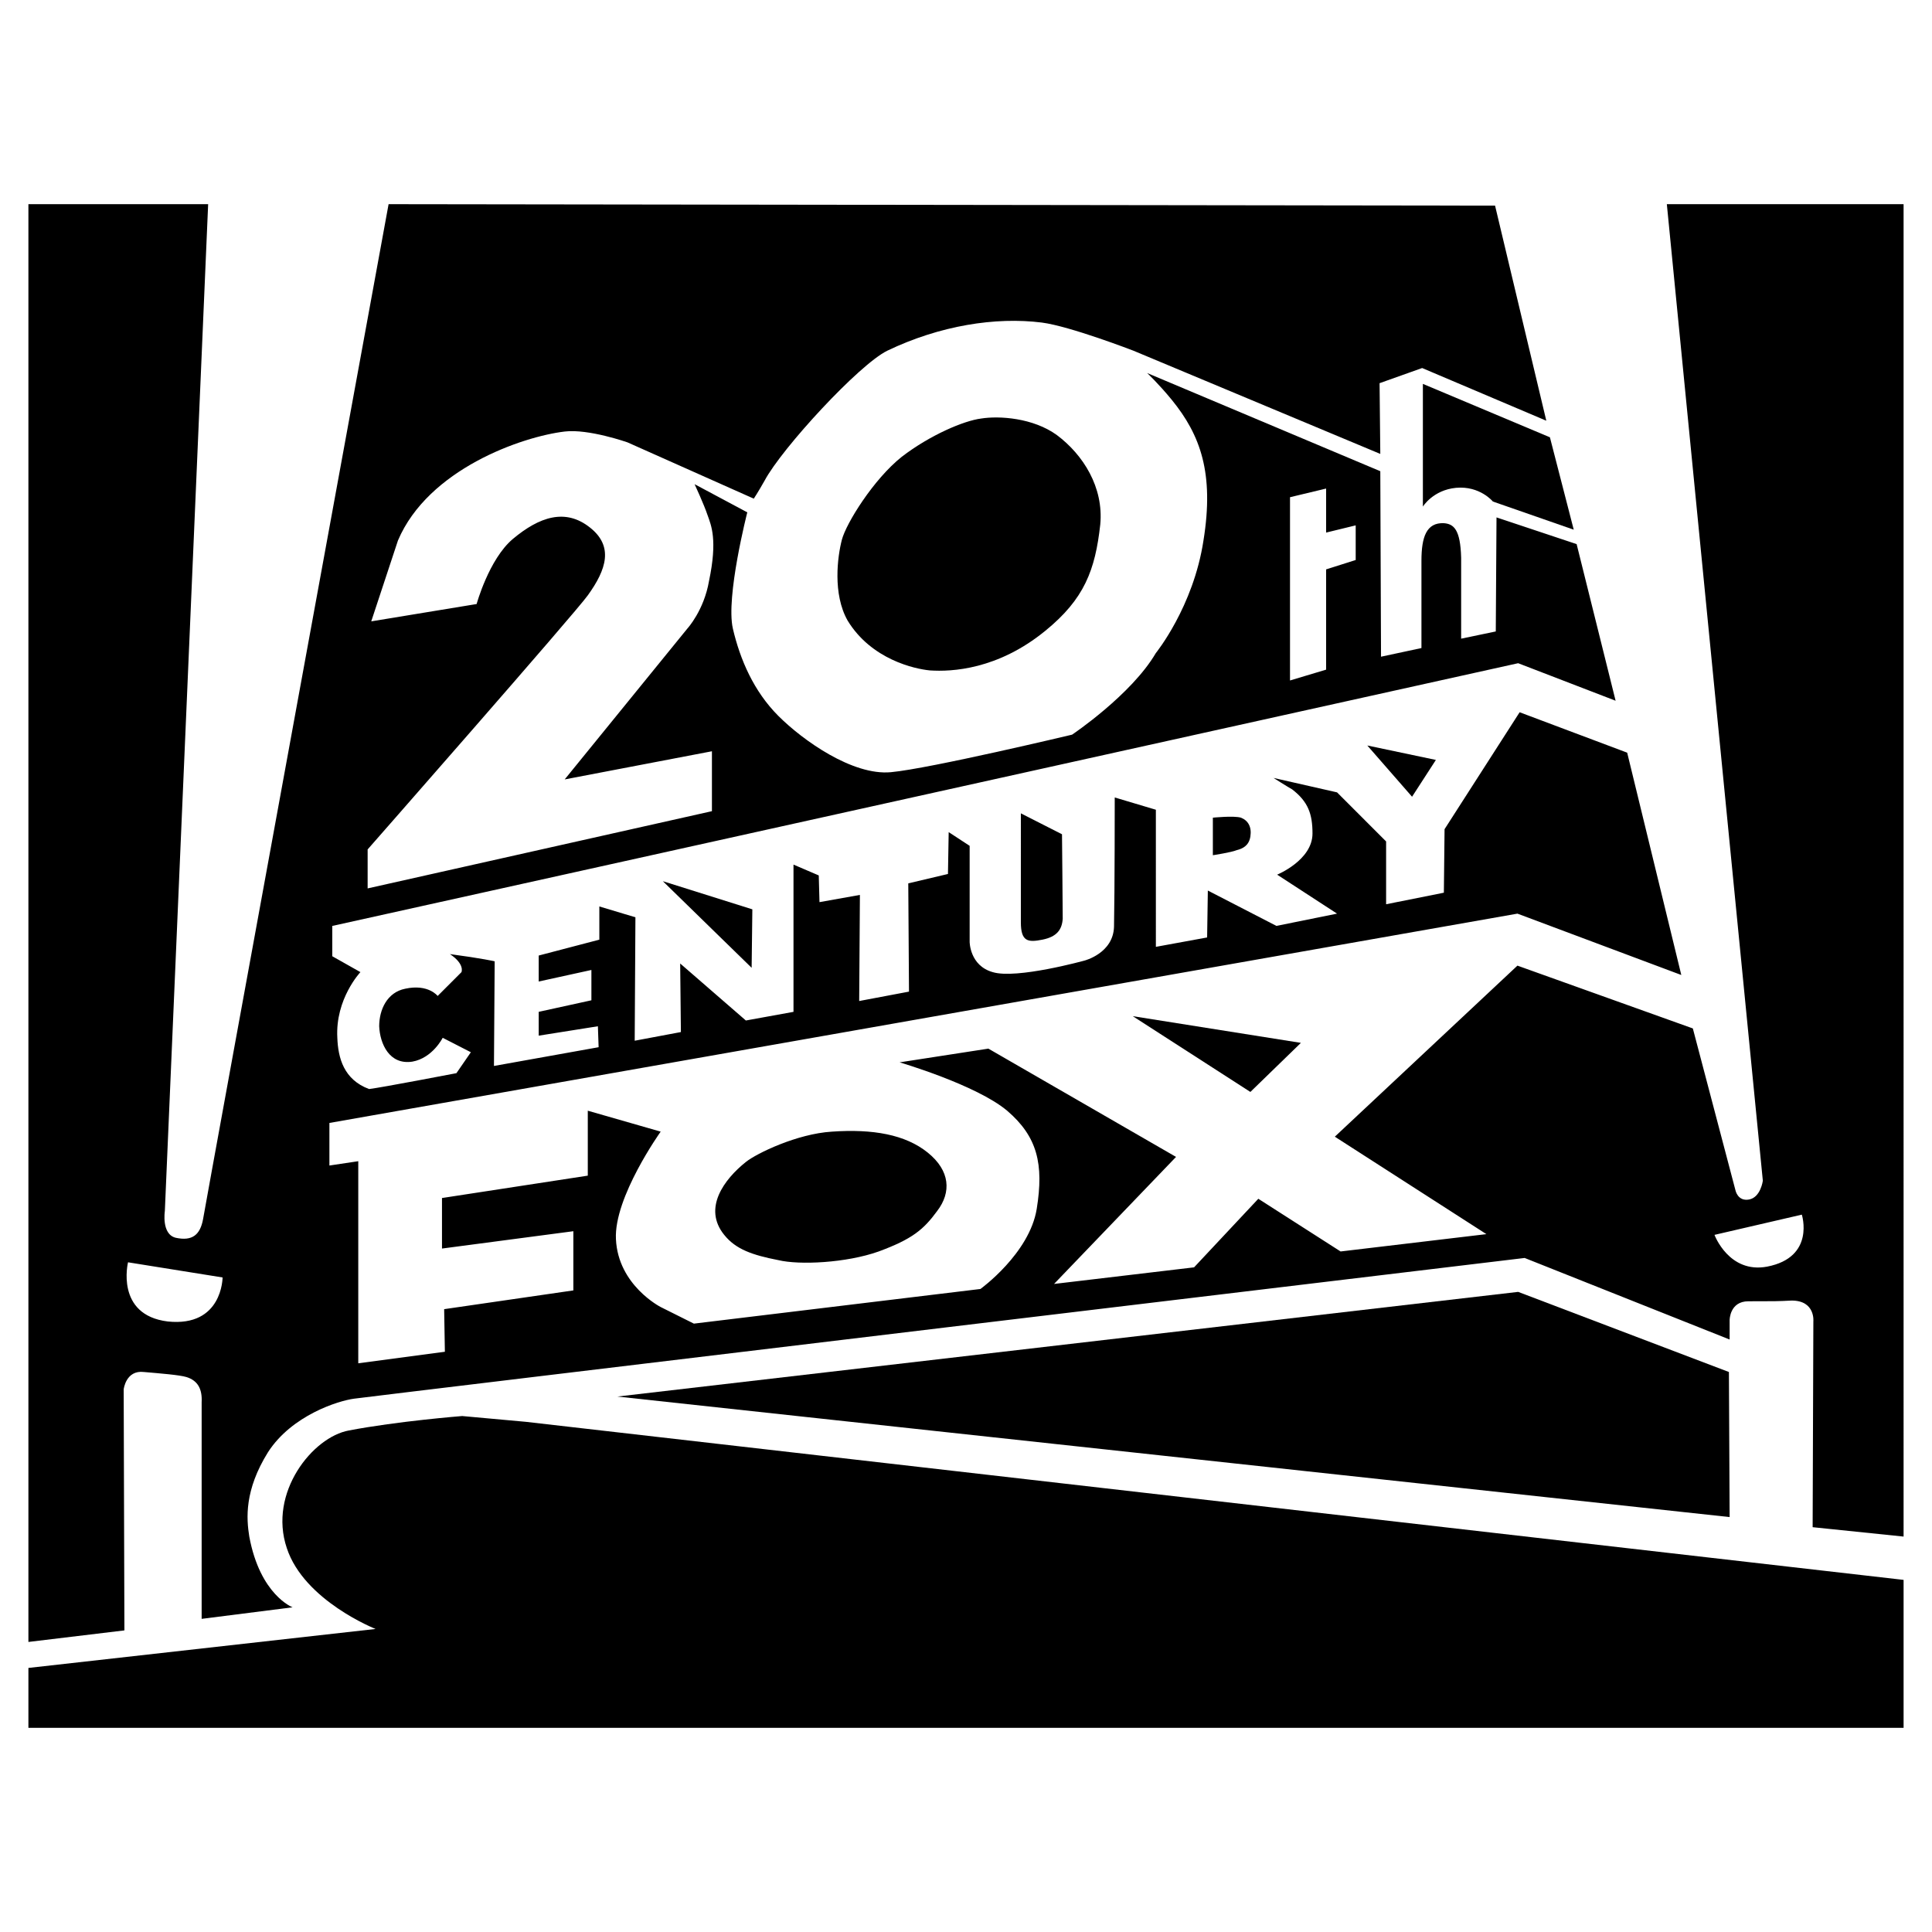
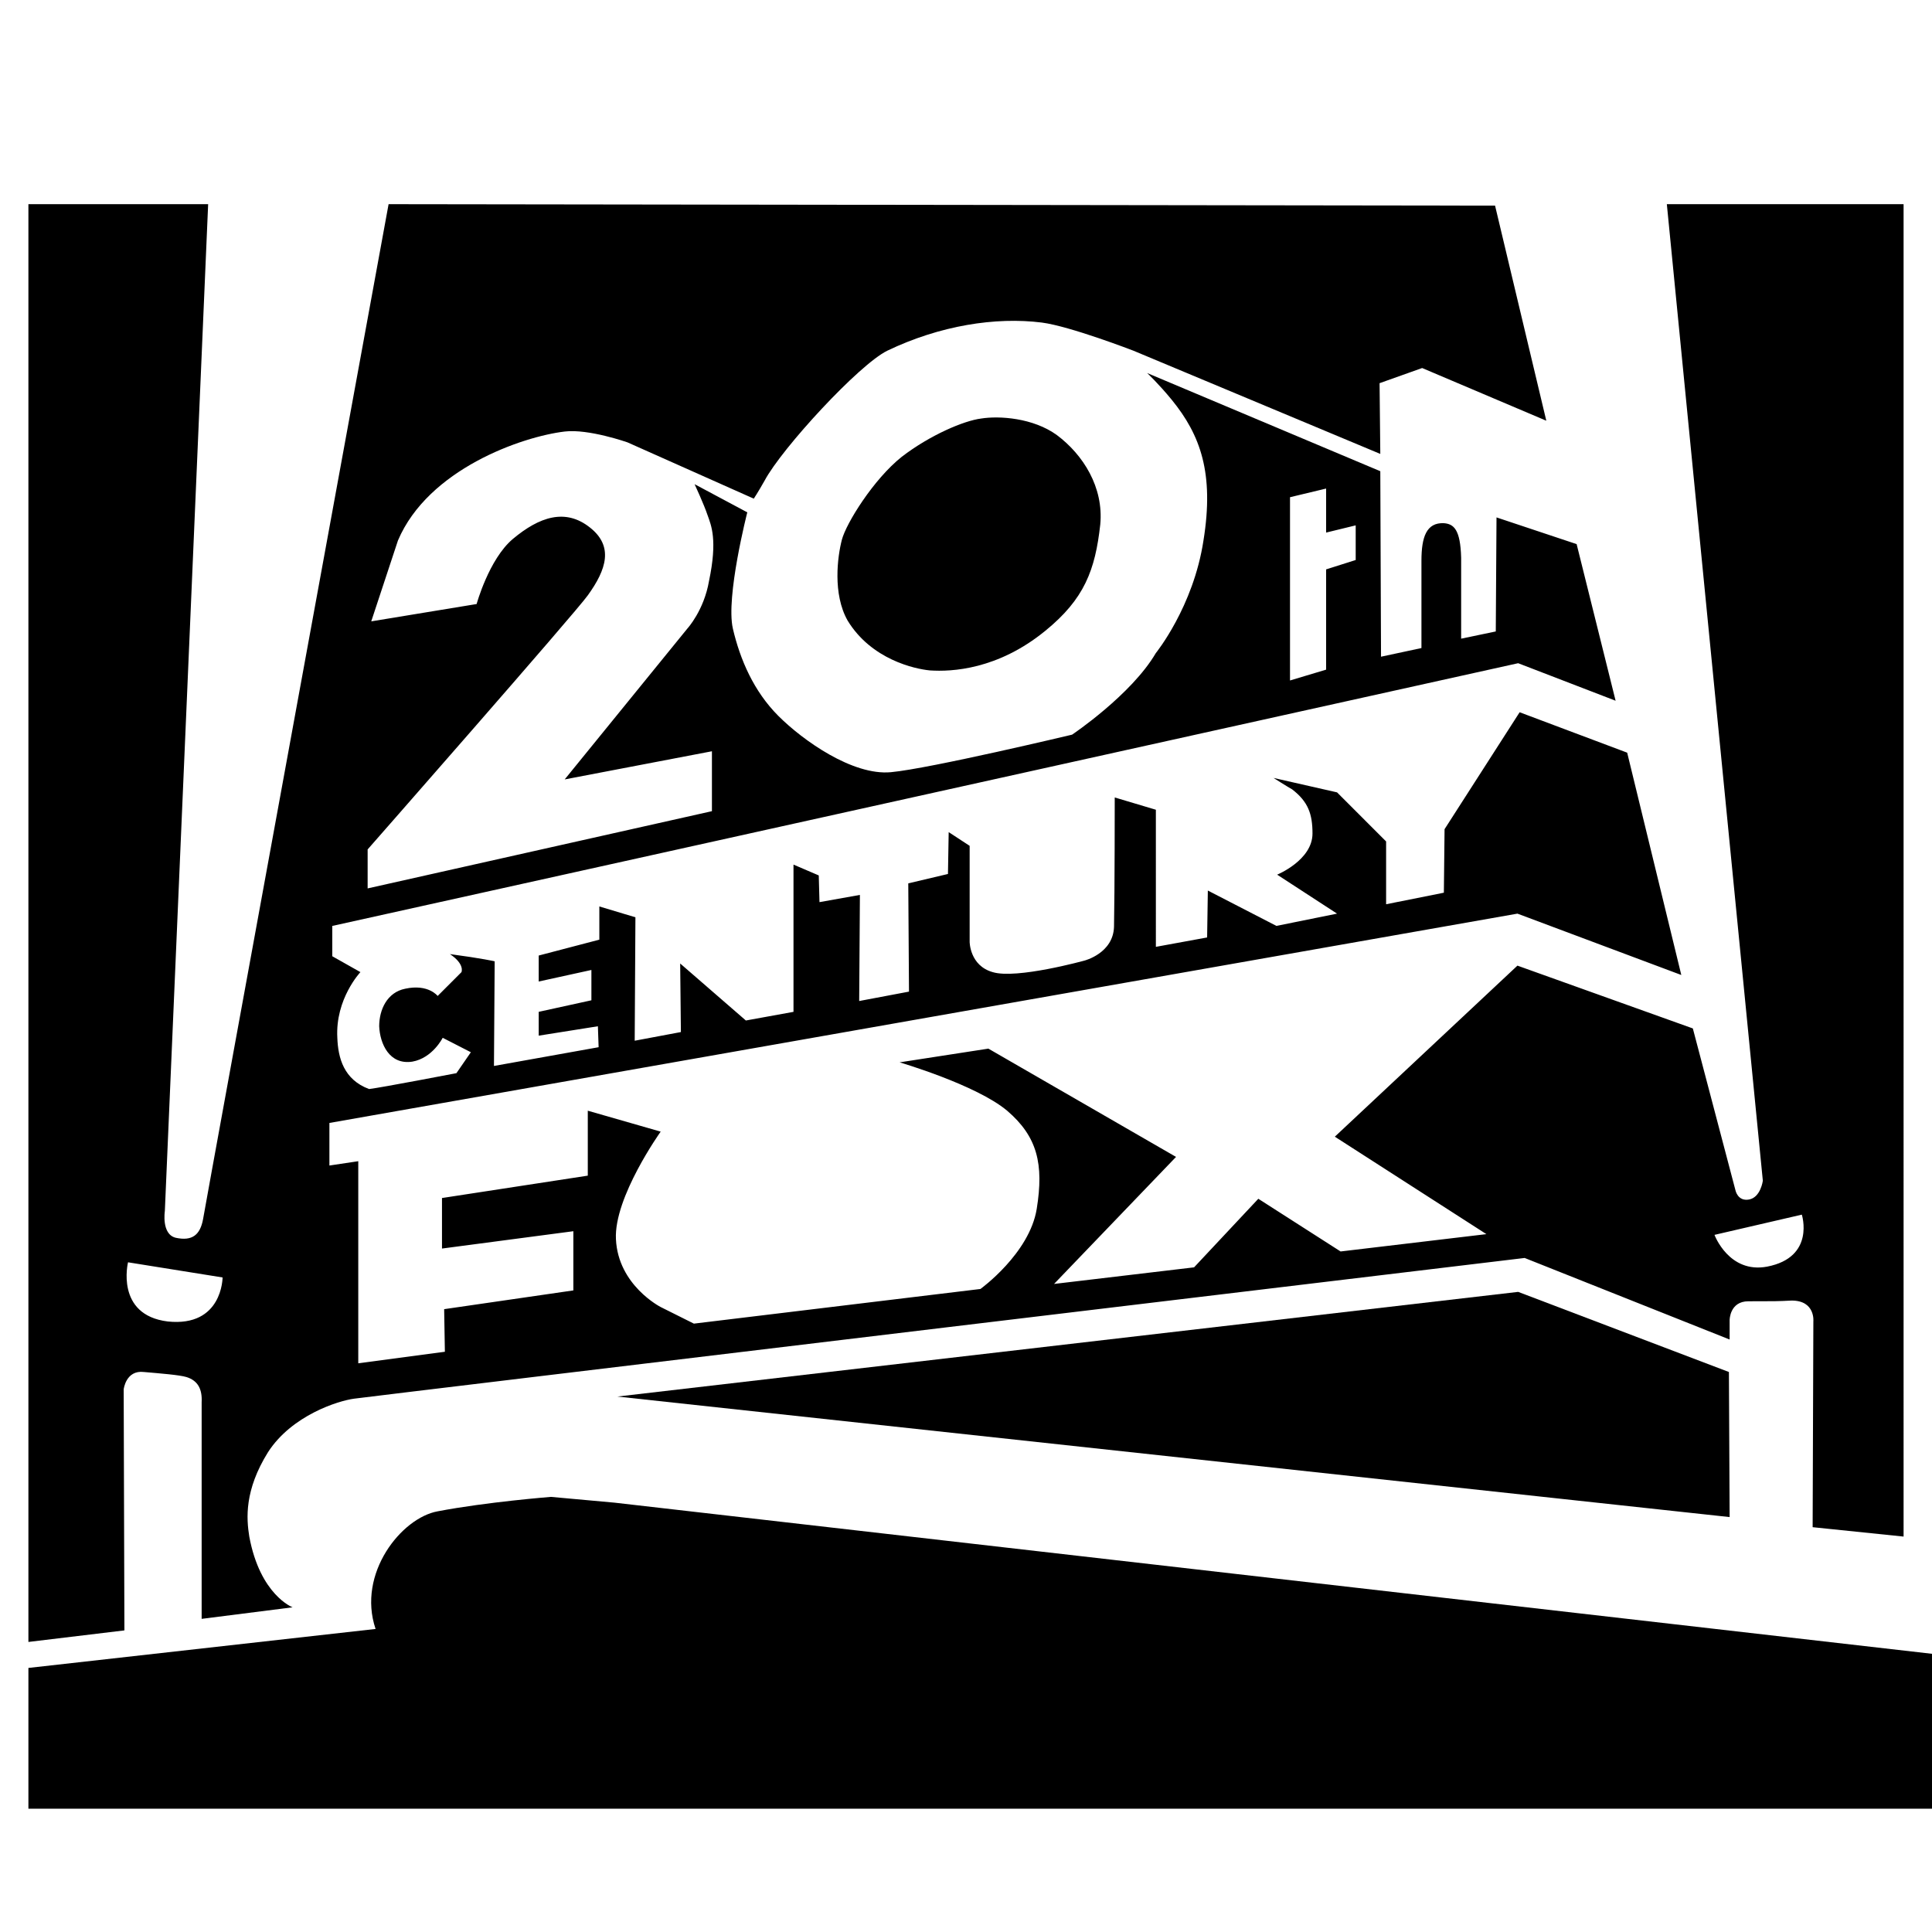
<svg xmlns="http://www.w3.org/2000/svg" width="2500" height="2500" viewBox="0 0 192.756 192.756">
  <g fill-rule="evenodd" clip-rule="evenodd">
-     <path fill="#fff" fill-opacity="0" d="M0 0h192.756v192.756H0V0z" />
-     <path d="M97.891 41.757c1.801-.288 5.186-.072 7.561 1.656 2.594 1.944 4.682 5.185 4.32 8.93-.504 4.536-1.584 7.417-5.473 10.585-4.752 3.889-9.361 4.104-11.521 3.96-1.512-.144-5.833-1.08-8.209-4.969-1.512-2.664-1.008-6.409-.576-8.065.433-1.656 3.169-6.049 5.977-8.281 2.807-2.159 6.192-3.6 7.921-3.816zM2.834 172.387v-5.977l34.638-3.889s-7.129-2.809-8.857-8.066c-1.872-5.545 2.593-11.09 6.193-11.736 4.896-.938 11.306-1.441 11.306-1.441l6.337.576 137.471 15.771v14.762H2.834zM61.596 139.334l89.871-10.443 21.027 7.994.072 14.474-110.97-12.025z" />
+     <path d="M97.891 41.757c1.801-.288 5.186-.072 7.561 1.656 2.594 1.944 4.682 5.185 4.32 8.93-.504 4.536-1.584 7.417-5.473 10.585-4.752 3.889-9.361 4.104-11.521 3.96-1.512-.144-5.833-1.08-8.209-4.969-1.512-2.664-1.008-6.409-.576-8.065.433-1.656 3.169-6.049 5.977-8.281 2.807-2.159 6.192-3.6 7.921-3.816zM2.834 172.387v-5.977l34.638-3.889c-1.872-5.545 2.593-11.09 6.193-11.736 4.896-.938 11.306-1.441 11.306-1.441l6.337.576 137.471 15.771v14.762H2.834zM61.596 139.334l89.871-10.443 21.027 7.994.072 14.474-110.97-12.025z" />
    <path d="M189.922 20.37h-23.621l9.578 97.431s-.215 1.656-1.367 1.873-1.369-.936-1.369-.936l-4.248-16.131-17.5-6.266-18.219 17.066 15.123 9.723-14.547 1.729-8.209-5.258-6.41 6.842-13.969 1.656 12.17-12.674-18.723-10.803-8.858 1.369s7.634 2.232 10.729 4.824c3.025 2.592 3.672 5.328 2.953 9.793-.721 4.465-5.617 7.994-5.617 7.994l-28.589 3.457-3.312-1.656s-4.249-2.16-4.464-6.77c-.216-4.178 4.464-10.73 4.464-10.73l-7.273-2.088v6.48l-14.546 2.232v5.041l13.106-1.729v5.906l-12.89 1.871.072 4.25-8.641 1.152v-20.164l-2.88.432v-4.248l118.531-20.884 16.348 6.122-5.4-22.181-10.73-4.033-7.49 11.666-.07 6.337-5.762 1.152v-6.265l-4.896-4.897-6.338-1.44s1.369.865 1.873 1.152c1.584 1.225 2.016 2.448 2.016 4.393 0 2.665-3.527 4.105-3.527 4.105l5.977 3.889-6.049 1.224-6.842-3.528-.072 4.681-5.113.936V80.788l-4.104-1.225s0 9.434-.072 12.891c-.072 2.664-2.953 3.385-2.953 3.385s-6.768 1.873-9.145 1.152c-2.305-.648-2.305-3.024-2.305-3.024v-9.578L94.65 83.02l-.072 4.177-3.96.936.072 10.801-4.969.938.072-10.586-4.033.72-.072-2.664-2.521-1.081v14.691l-4.753.863-6.553-5.688.072 6.841-4.609.865.072-12.315-3.6-1.08v3.312l-6.049 1.584v2.592l5.257-1.152v3.025l-5.257 1.152v2.377l5.905-.938.072 2.09-10.442 1.871.072-10.441s-1.224-.288-4.465-.72c1.512 1.008 1.152 1.8 1.152 1.8l-2.376 2.377s-.937-1.225-3.241-.721c-1.8.359-2.592 2.088-2.592 3.744.072 1.729 1.008 3.889 3.312 3.529 2.016-.359 3.024-2.377 3.024-2.377l2.809 1.441-1.44 2.088s-7.489 1.439-8.713 1.584c-2.521-.936-3.097-3.096-3.169-5.113-.216-3.889 2.304-6.553 2.304-6.553l-2.808-1.584v-3.024l118.315-26.212 9.723 3.744-3.889-15.626-7.994-2.665L149.234 63l-3.455.72v-8.065c-.074-2.808-.721-3.384-1.729-3.457-1.729-.072-2.232 1.368-2.232 3.745v8.713l-4.033.864-.072-18.507-23.26-9.794s1.152 1.08 2.449 2.665c2.879 3.529 4.248 7.345 3.168 14.042-1.008 6.625-4.754 11.234-4.754 11.234-2.447 4.176-8.354 8.137-8.354 8.137s-14.186 3.385-18.074 3.745c-3.817.36-8.786-3.168-11.234-5.617-2.448-2.449-3.816-5.617-4.537-8.714-.72-3.168 1.44-11.594 1.44-11.594L69.3 48.308s.937 2.017 1.296 3.097c.36 1.008 1.008 2.448.144 6.553-.504 2.952-2.16 4.752-2.16 4.752L56.339 77.763l14.69-2.809v5.977l-34.35 7.706v-3.889s20.74-23.62 21.964-25.348c1.872-2.592 2.592-4.896.216-6.769-2.448-1.944-5.041-1.08-7.705 1.152-2.376 2.017-3.601 6.481-3.601 6.481l-10.514 1.729 2.664-8.065c3.024-7.129 12.386-10.37 16.635-10.874 2.376-.288 6.265 1.08 6.265 1.08l12.602 5.617s.432-.648 1.08-1.8c1.729-3.241 9.434-11.594 12.242-12.962 5.257-2.521 10.801-3.384 15.411-2.808 2.809.36 9.145 2.808 9.145 2.808l24.629 10.298-.072-7.057 4.248-1.512 12.387 5.257-5.113-21.459-110.393-.146s-18.147 99.087-18.507 101.25c-.288 1.584-1.08 2.232-2.736 1.871-1.44-.359-1.08-2.664-1.08-2.664l4.32-100.457H2.834v143.447l9.578-1.152-.072-24.051s.216-1.945 2.017-1.729c1.656.145 3.528.289 4.248.504 1.152.359 1.584 1.225 1.513 2.521v21.604l9.073-1.152s-3.24-1.225-4.32-7.059c-.288-1.799-.504-4.607 1.872-8.424 2.376-3.674 6.985-5.113 8.569-5.33 1.513-.215 116.803-14.041 116.803-14.041l20.451 8.137V131.7s0-1.871 1.873-1.871c2.664 0 2.881 0 4.32-.072 2.377 0 2.16 2.088 2.16 2.088l-.072 20.523 9.074.936V20.37h.001zM16.733 131.844c-5.257-.648-3.96-5.904-3.96-5.904l9.433 1.512c0-.001 0 4.968-5.473 4.392zm159.578-5.473c-3.816.721-5.256-3.168-5.256-3.168l8.713-2.018c0 .001 1.369 4.251-3.457 5.186zm-41.053-73.955l-2.951.72v-4.393l-3.602.864v18.284l3.602-1.08V56.808c1.152-.36 2.951-.936 2.951-.936v-3.456z" />
-     <path d="M101.852 81.147l4.104 2.088s.072 7.346.072 8.425c-.072 1.081-.576 1.8-2.016 2.088-1.441.288-2.16.216-2.16-1.729V81.147zM121.006 81.58s2.088-.216 2.809 0c.721.288 1.08.937.936 1.873-.143.936-.791 1.224-1.367 1.368-.504.216-2.377.505-2.377.505V81.58h-.001zM136.416 74.378l6.842 1.441-2.377 3.672-4.465-5.113zM66.133 87.917l8.929 2.808-.071 5.834-8.858-8.642zM74.415 115.93c1.08-.865 5.112-2.809 8.569-3.025 4.104-.287 7.345.289 9.578 2.09 2.232 1.799 2.376 3.959.936 5.832-1.368 1.873-2.521 2.809-5.833 4.033-3.24 1.152-7.921 1.367-10.01.863-2.592-.504-4.249-1.08-5.401-2.52-2.16-2.664 0-5.545 2.161-7.273zM113.014 101.383l16.777 2.664-5.041 4.896-11.736-7.56zM157.012 52.847l-2.377-9.218-12.674-5.329v12.242s1.01-1.656 3.312-1.872c2.377-.216 3.674 1.368 3.674 1.368l8.065 2.809z" />
  </g>
</svg>